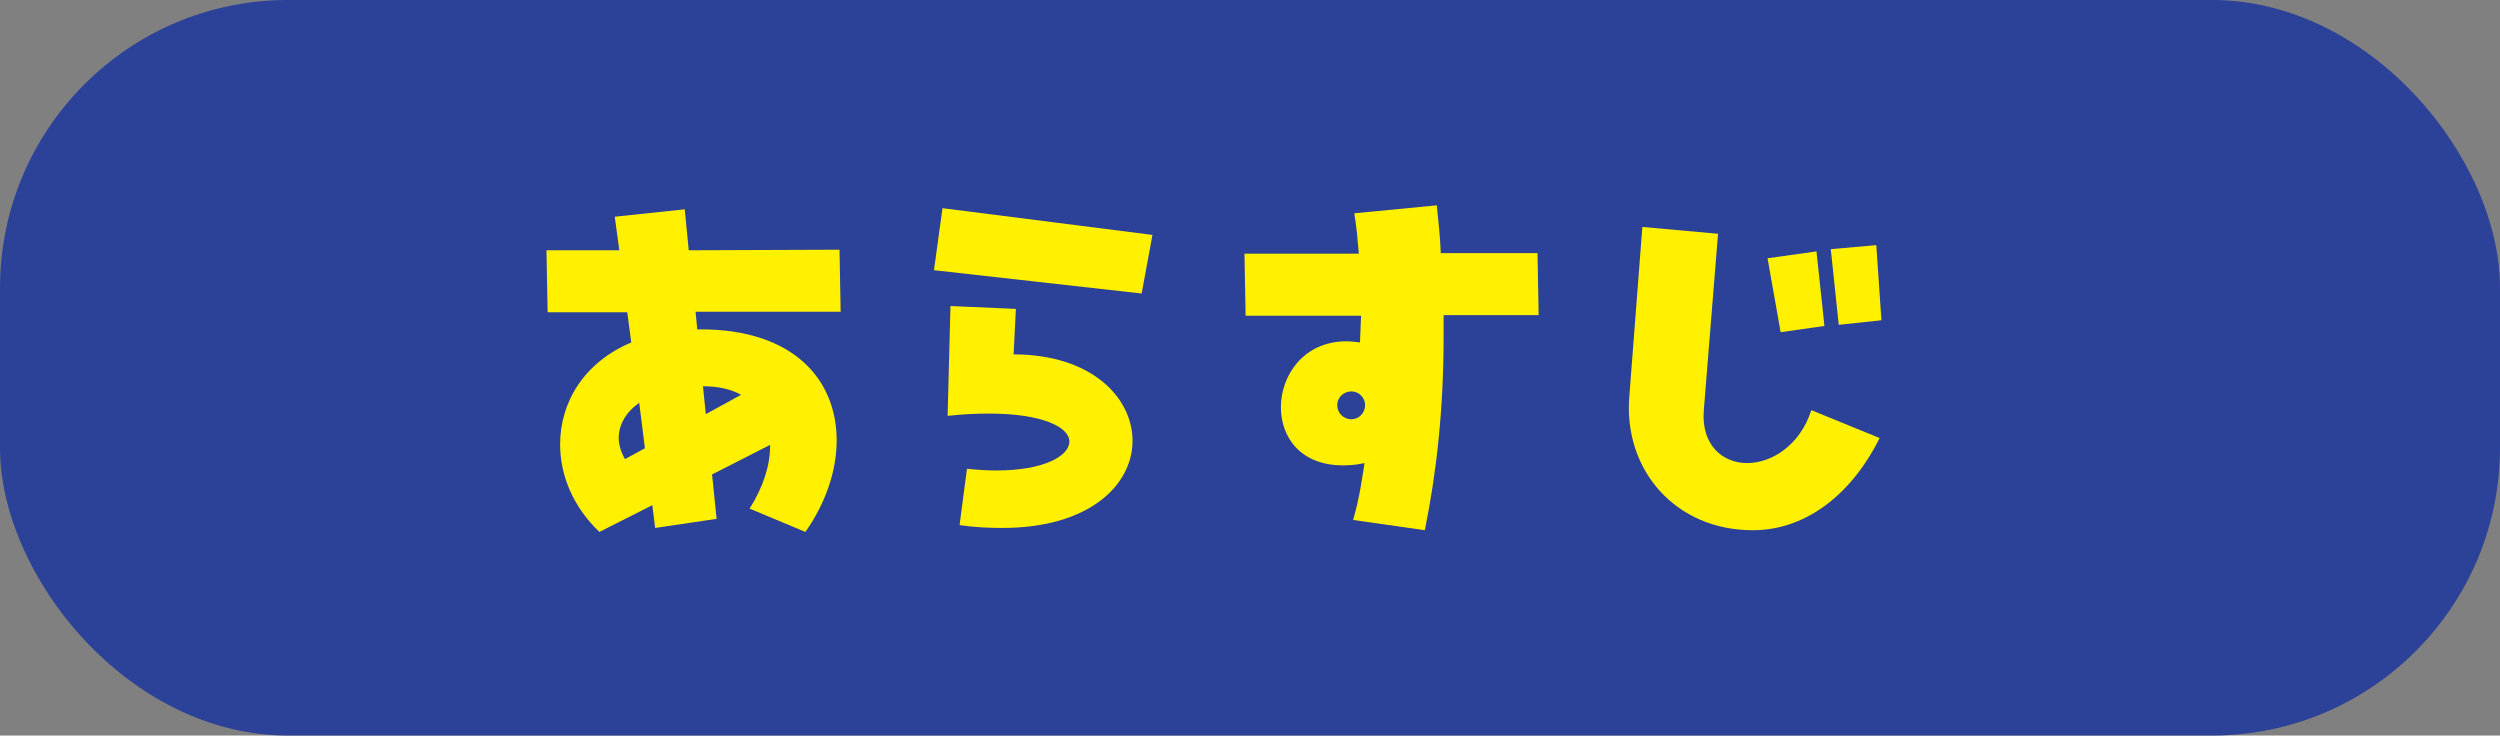
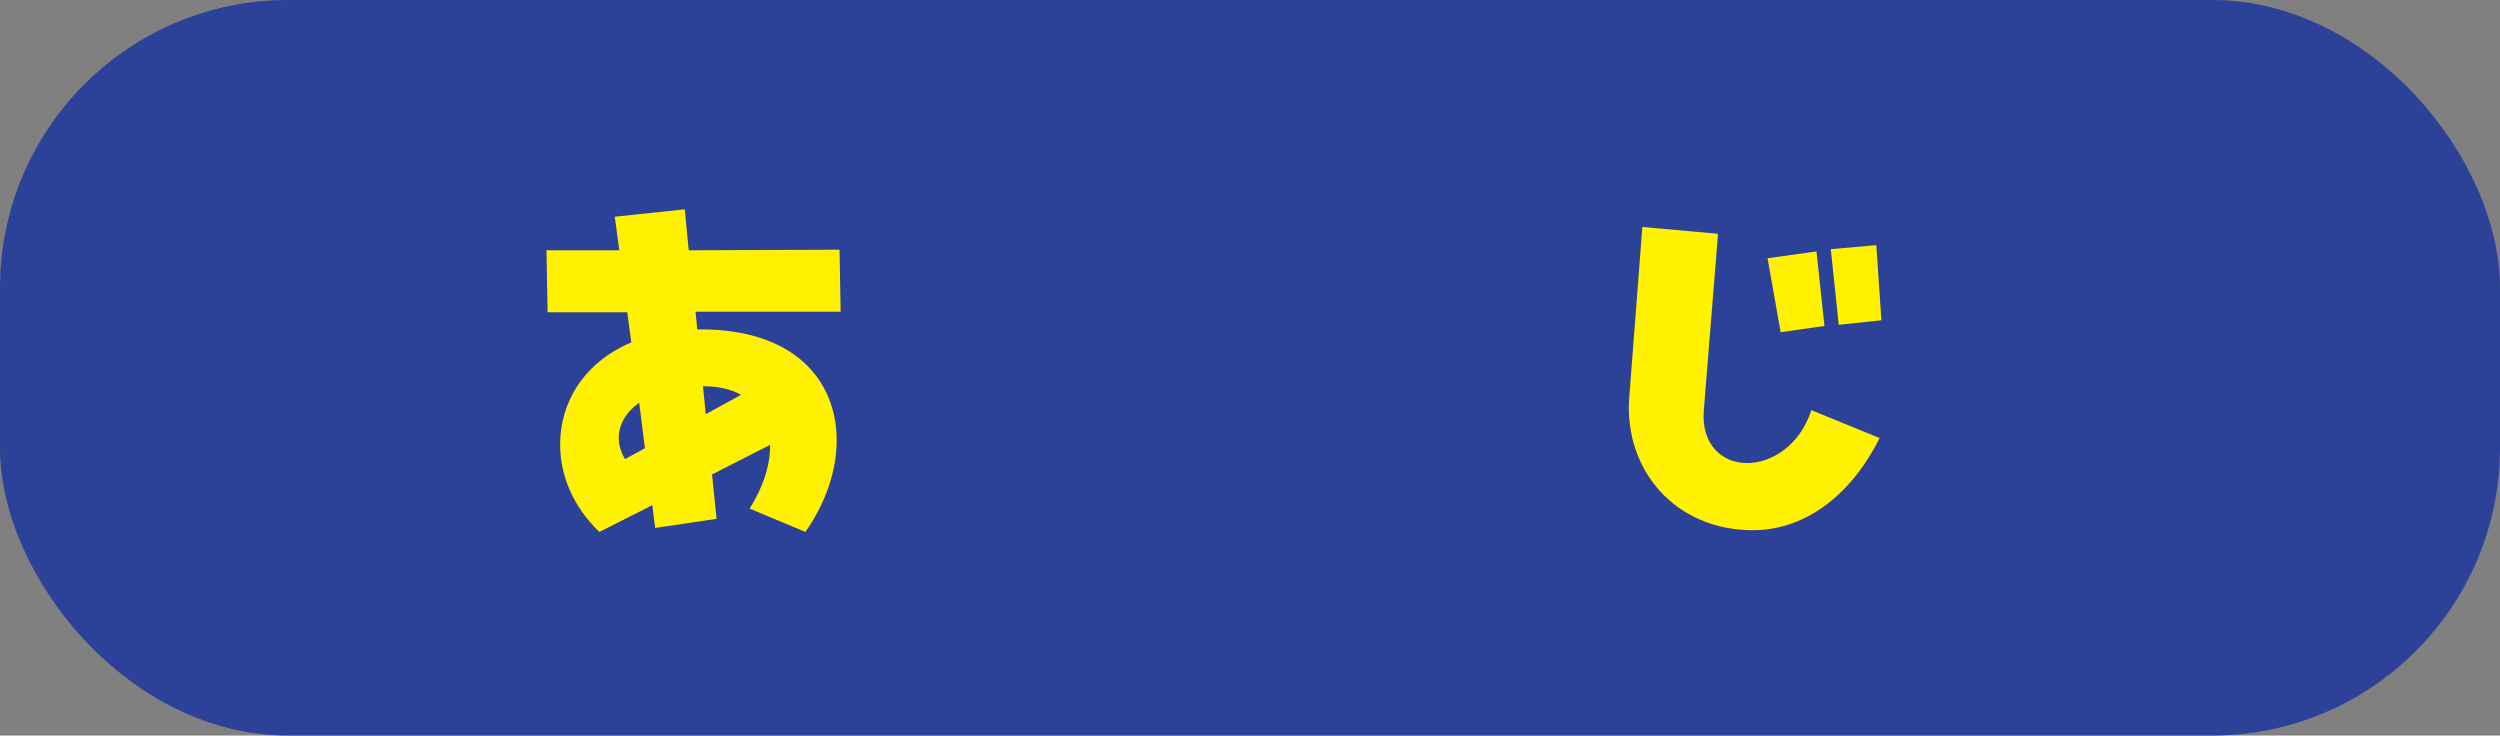
<svg xmlns="http://www.w3.org/2000/svg" id="a" viewBox="0 0 307.56 90.49">
  <rect x="0" y="0" width="307.56" height="90.49" fill="#808080" stroke="none" />
  <defs>
    <style>.b{fill:#2c4198;}.c{fill:#fff100;}</style>
  </defs>
  <rect class="b" width="307.56" height="90.49" rx="35.43" ry="35.43" />
  <path class="c" d="M102.93,54.17c0,3.71-1.33,7.7-3.85,11.27l-6.86-2.87c1.68-2.66,2.52-5.32,2.52-7.7v-.14l-7.14,3.64.56,5.46-7.56,1.12-.35-2.8-6.51,3.29c-3.29-3.15-4.83-7-4.83-10.78,0-5.18,2.94-10.08,8.75-12.53l-.49-3.71h-9.8l-.14-7.63h8.96l-.56-4.13,8.61-.91.49,5.04,18.55-.07.14,7.63h-17.85l.21,2.17h.42c11.55,0,16.73,6.3,16.73,13.65ZM79.34,55.15l-.7-5.6c-1.68,1.19-2.52,2.73-2.52,4.34,0,.84.28,1.75.77,2.59l2.45-1.33ZM86.83,50.95l4.34-2.38c-1.26-.7-2.8-1.05-4.69-1.05l.35,3.43Z" />
-   <path class="c" d="M140.45,36.11l-25.55-2.87,1.05-7.63,25.83,3.29-1.33,7.21ZM118.96,57.67c1.33.14,2.52.21,3.64.21,5.74,0,8.96-1.75,8.96-3.57,0-1.68-3.15-3.43-9.87-3.43-1.54,0-3.22.07-5.11.28l.35-13.51,8.05.35-.28,5.6c9.59,0,14.63,5.32,14.63,10.64s-5.18,10.71-16.03,10.71c-1.61,0-3.36-.07-5.25-.35l.91-6.93Z" />
-   <path class="c" d="M189.29,38.77h-11.69v2.52c0,9.31-.91,17.01-2.31,23.94l-8.82-1.26c.84-3.01,1.05-4.83,1.4-7-.91.21-1.82.28-2.66.28-5.25,0-7.63-3.5-7.63-7.14,0-3.92,2.8-8.12,8.05-8.12.56,0,1.12.07,1.68.14.07-1.12.07-2.24.14-3.29h-14.21l-.14-7.63h14.07c-.14-1.68-.28-3.29-.56-4.97l10.15-.98c.21,2.03.42,3.99.49,5.88h11.9l.14,7.63ZM167.94,49.83c0-.91-.77-1.68-1.68-1.68-.98,0-1.75.77-1.75,1.68,0,.98.77,1.75,1.75,1.75.91,0,1.68-.77,1.68-1.75Z" />
  <path class="c" d="M200.44,48.85l1.61-20.93,9.31.84-1.75,21.7c-.35,4.27,2.31,6.51,5.32,6.51s6.51-2.17,7.91-6.51l8.4,3.43c-3.22,6.51-8.75,11.34-15.61,11.34-9.52,0-15.89-7.42-15.19-16.38ZM219.06,40.87l-1.61-9.1,6.02-.84.98,9.17-5.39.77ZM226.21,39.96l-.98-9.31,5.6-.49.63,9.24-5.25.56Z" />
</svg>